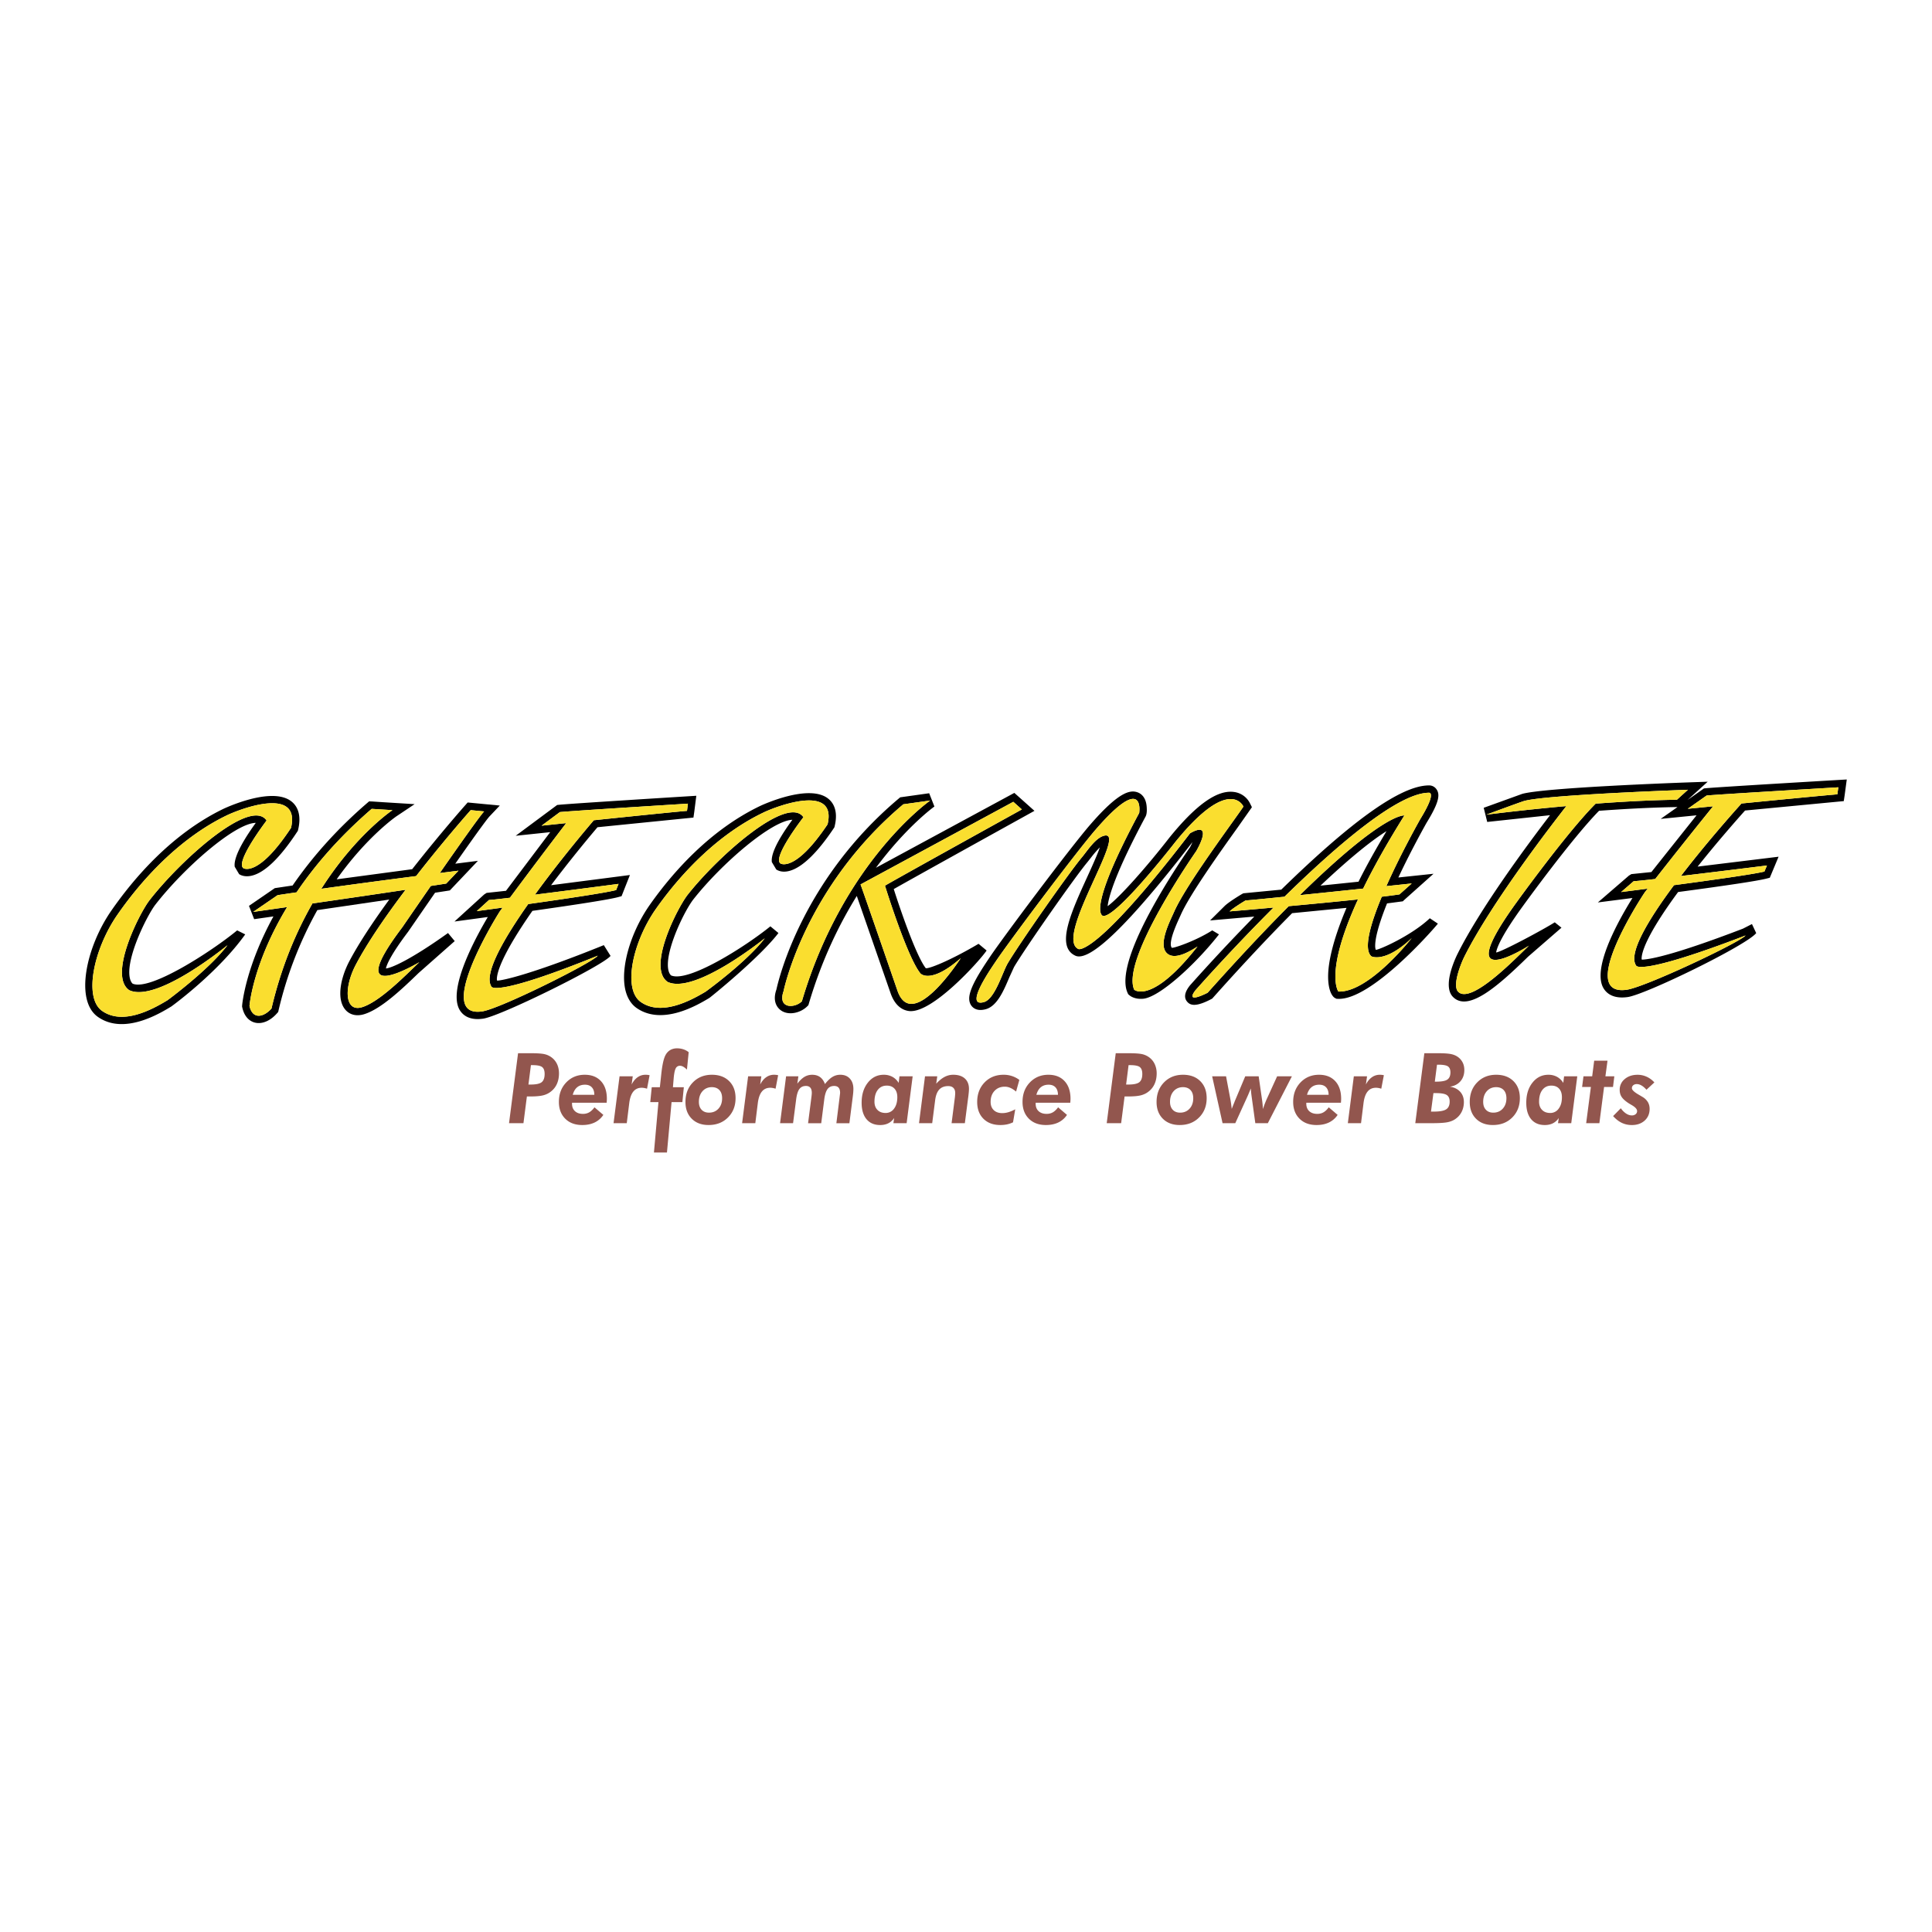
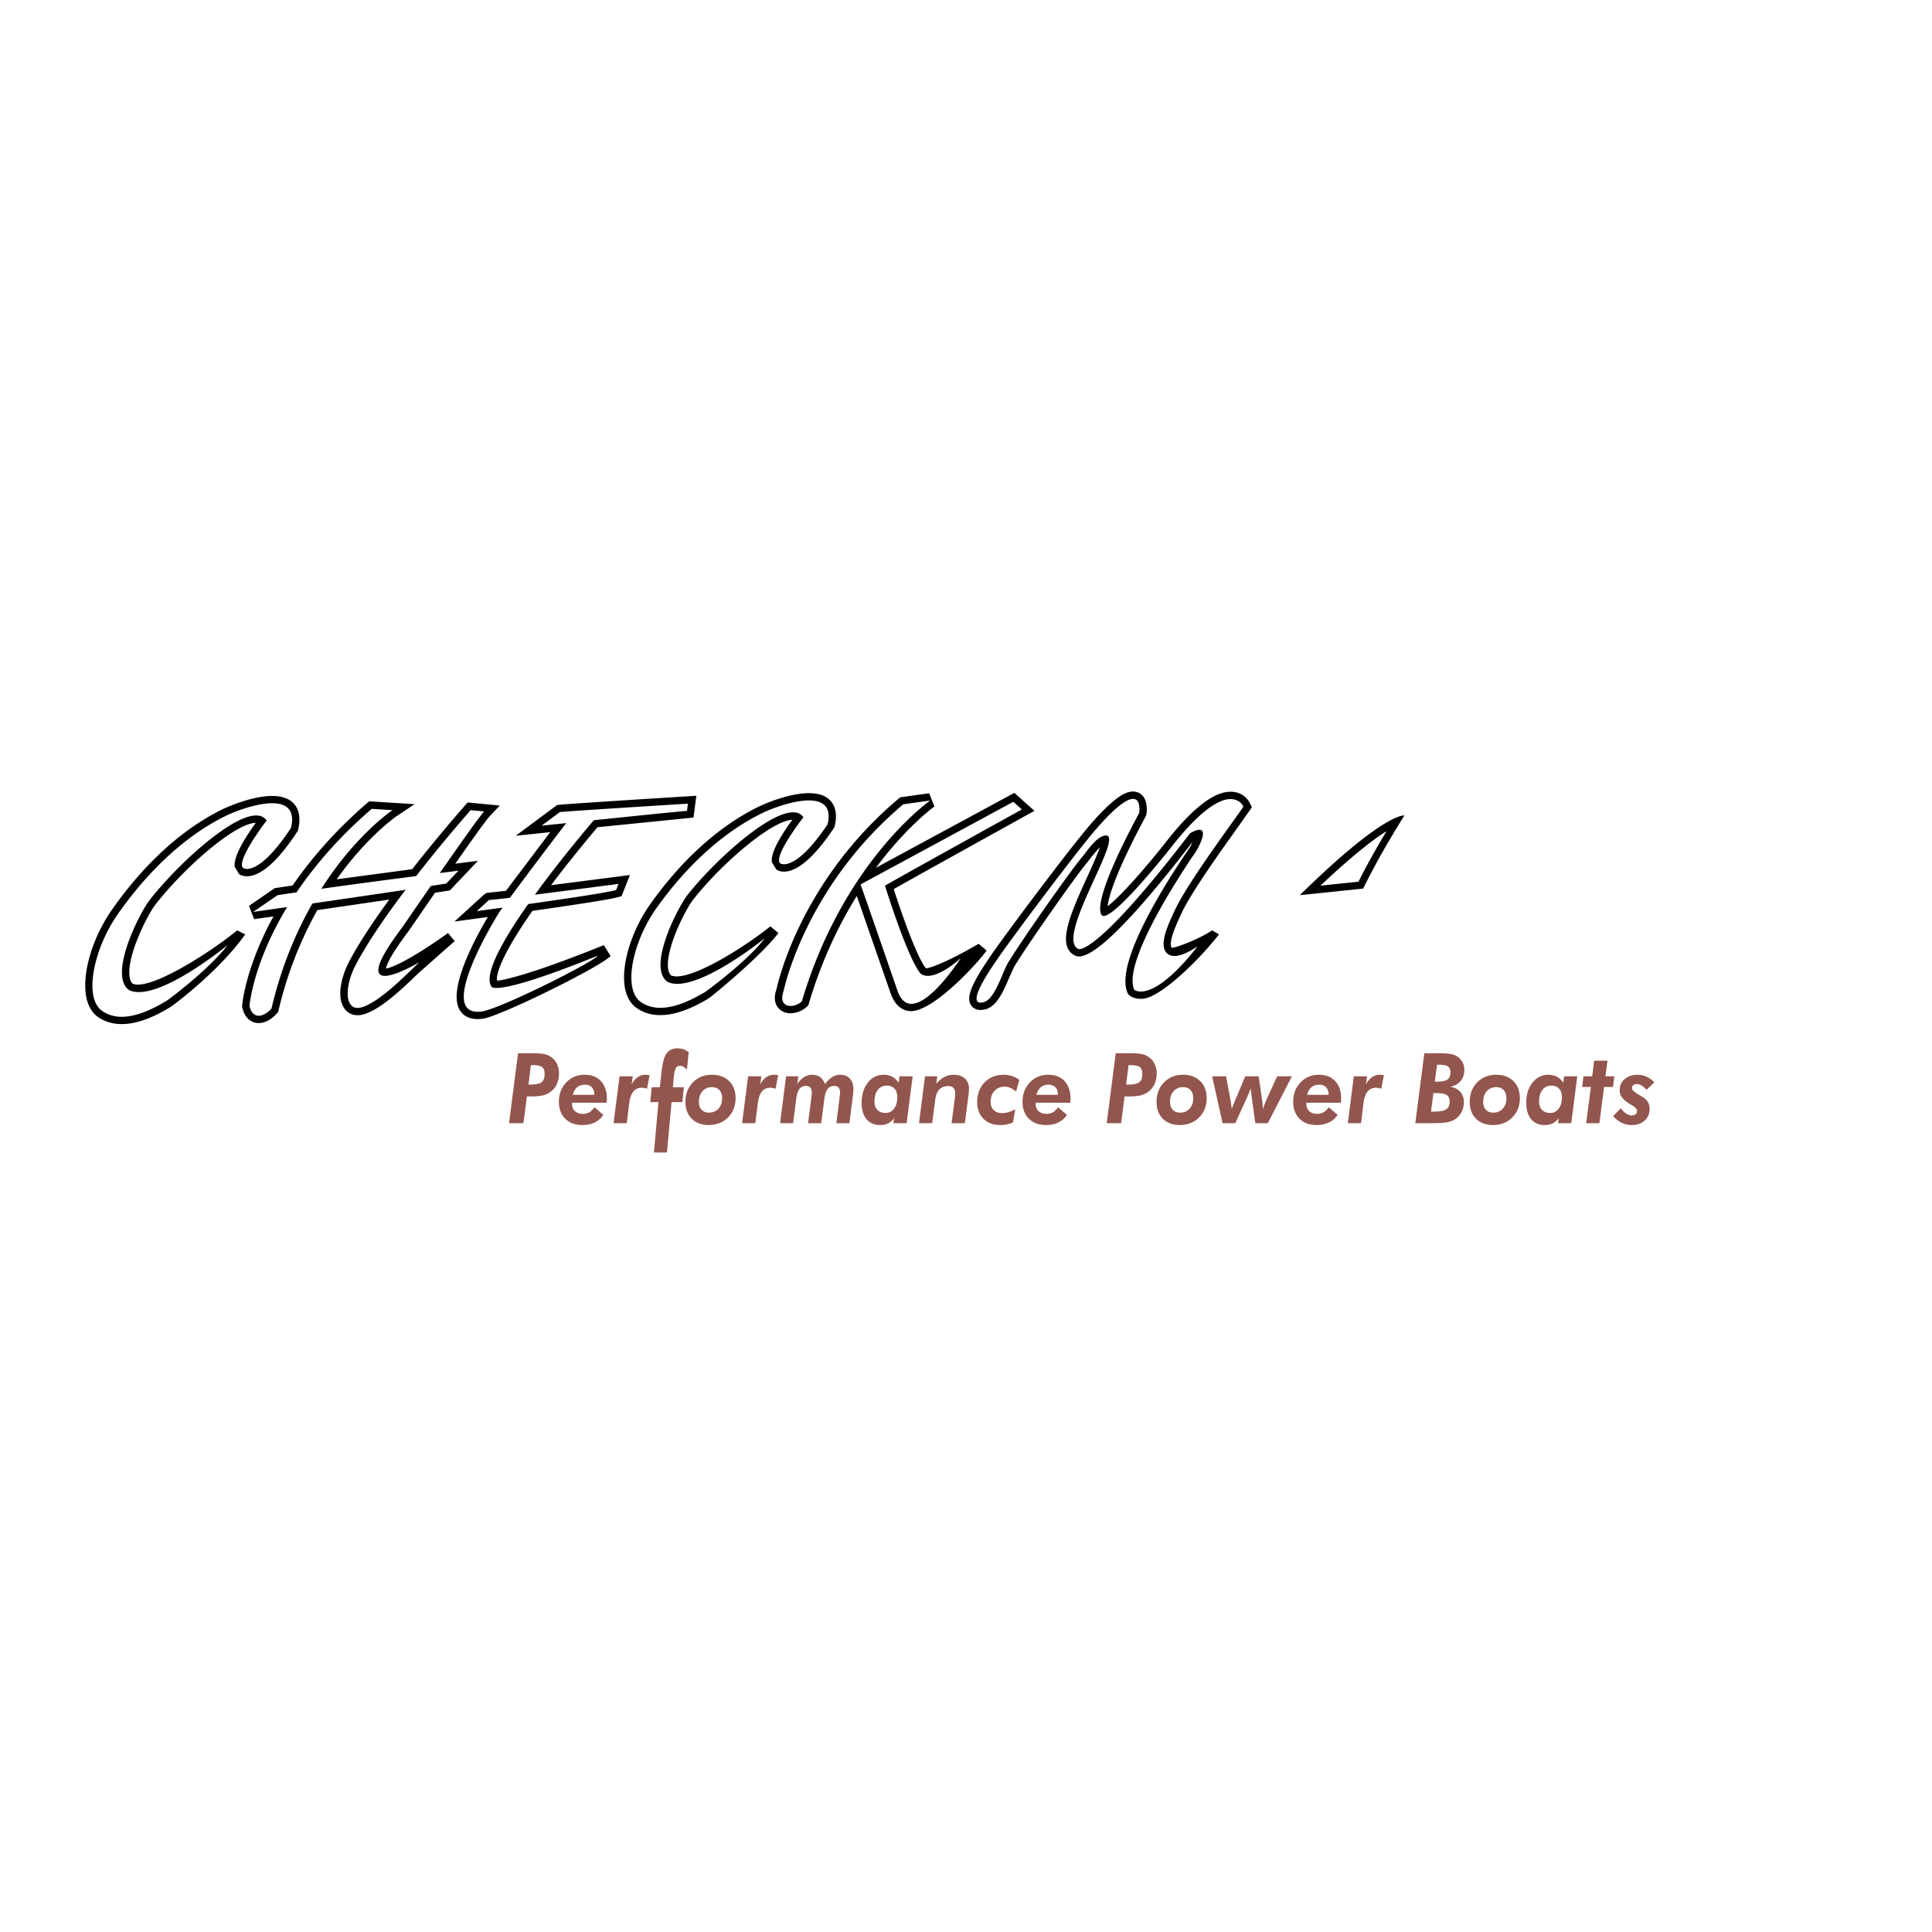
<svg xmlns="http://www.w3.org/2000/svg" width="2500" height="2500" viewBox="0 0 192.756 192.756">
  <g fill-rule="evenodd" clip-rule="evenodd">
-     <path fill="#fff" d="M0 0h192.756v192.756H0V0z" />
    <path d="M23.662 92.823c-2.554 2.104-8.687 6.074-10.428 5.317 0-.003-.22-.155-.303-.675a2.933 2.933 0 0 1-.034-.462c0-2.158 1.903-5.841 2.592-6.729 2.883-3.716 7.956-8.142 10.03-8.177-.884 1.22-2.113 3.101-2.113 4.198 0 .063.004.124.013.181l.437.736c.126.084.525.305 1.19.17 1.312-.267 2.86-1.742 4.601-4.387l.072-.109.03-.126c.369-1.576-.156-2.389-.661-2.792-1.976-1.58-6.785.724-6.833.748-5.116 2.485-8.878 6.874-11.133 10.117-2.554 3.674-3.674 8.999-1.351 10.626 2.608 1.826 6.162-.337 7.331-1.049.226-.162 4.684-3.434 7.364-7.186l-.804-.401zm-6.94 6.964c-1.656 1.008-4.5 2.496-6.531 1.074-1.883-1.318-.834-6.207 1.531-9.61 2.724-3.918 6.458-7.742 10.852-9.876 1.515-.735 7.431-2.919 6.463 1.219-3.292 5-4.755 4.024-4.755 4.024-.854-.61 2.317-4.755 2.317-4.755-1.585-2.317-8.536 3.902-11.688 7.963-1.002 1.292-4.164 7.521-2.007 8.972.011.008.025.01.038.014 2.804 1.219 9.755-4.512 9.755-4.512-1.83 2.438-5.975 5.487-5.975 5.487zM76.861 92.421c-2.523 2.043-8.186 5.633-9.906 4.898 0-.002-.212-.149-.292-.645a2.739 2.739 0 0 1-.031-.427c0-1.999 1.744-5.501 2.554-6.527 2.832-3.588 7.798-7.85 9.868-7.93-.873 1.19-2.058 2.989-2.058 4.049 0 .061.003.12.012.175l.44.734c.5.329 2.335.964 5.727-4.099l.073-.109.031-.129c.364-1.53-.147-2.324-.639-2.722-1.942-1.568-6.723.687-6.772.709-5.057 2.413-8.774 6.677-11.002 9.828-1.613 2.28-2.605 5.116-2.605 7.285 0 .361.028.704.084 1.022.164.917.575 1.626 1.189 2.049 2.579 1.775 6.09-.328 7.243-1.019.223-.158 5.036-4.049 6.888-6.475l-.804-.667zm-6.46 6.517c-1.635.979-4.445 2.426-6.452 1.043-1.86-1.278-.824-6.026 1.513-9.331 2.69-3.806 6.379-7.519 10.721-9.59 1.496-.715 7.34-2.837 6.384 1.184-3.253 4.854-4.699 3.907-4.699 3.907-.843-.593 2.29-4.618 2.29-4.618-1.566-2.25-8.432 3.789-11.546 7.734-.99 1.254-4.113 7.304-1.982 8.712.011.007.025.009.037.013 2.771 1.184 9.637-4.381 9.637-4.381-1.807 2.368-5.903 5.327-5.903 5.327z" />
    <path d="M38.503 96.623c.075-.356.449-1.323 2.212-3.657l2.691-3.899 1.474-.228 2.801-2.953-2.259.285c2.655-3.791 3.275-4.569 3.41-4.712l1.032-1.089-3.204-.306-.247.278c-.026.029-2.53 2.856-5.29 6.379l-7.533 1.01c3.03-4.276 5.939-6.273 5.971-6.294l1.804-1.205-4.535-.282-.226.194c-2.934 2.534-5.411 5.297-7.411 8.202l-1.777.265-2.576 1.767.517 1.328 1.923-.274c-2.775 5.071-3.11 8.714-3.122 8.878l-.008.108.024.105c.242 1.088.885 1.406 1.246 1.5.713.184 1.54-.159 2.21-.918l.123-.138.042-.179a38.42 38.42 0 0 1 3.865-9.986l7.177-1.053c-1.739 2.384-3.094 4.465-3.988 6.16-.524.994-.898 2.18-.898 3.195 0 .632.144 1.198.487 1.614.436.529 1.12.701 1.878.473 1.728-.521 3.879-2.599 5.45-4.116l3.602-3.182-.67-.804c-3.75 2.682-5.66 3.495-6.195 3.534zm-2.395 3.87c-1.707.515-1.828-1.928-.61-4.241 1.205-2.286 3.081-4.984 4.969-7.479-3.148.472-6.523.964-9.294 1.364-1.6 2.796-3.094 6.26-4.087 10.485-.757.855-1.881 1.147-2.195-.256 0 0 .315-4.192 3.753-9.866l-3.387.483 2.438-1.672c.598-.091 1.233-.186 1.893-.282 1.763-2.61 4.177-5.463 7.496-8.329l2.073.128s-3.631 2.411-7.099 7.847a892.99 892.99 0 0 1 9.457-1.267 148.48 148.48 0 0 1 5.446-6.58l1.341.128c-.428.452-2.482 3.36-4.423 6.148l1.862-.235-1.219 1.285-1.538.237c-1.56 2.25-2.852 4.133-2.852 4.133-6.219 8.226 1.707 3.471 1.707 3.471-1.361 1.29-3.943 3.96-5.731 4.498z" />
    <path d="M54.981 88.316a136.422 136.422 0 0 1 4.632-5.784l9.572-.963.083-.579.203-1.596-.883.055c-.473.029-11.581.72-12.801.844l-.2.02-4.137 3.072 3.443-.361-4.411 5.851-1.933.209-.253.165-2.953 2.692 3.325-.451c-1.063 1.794-3.108 5.553-3.108 7.963 0 .532.101.998.333 1.362.309.481.96 1.013 2.312.816 1.761-.255 11.998-5.316 12.708-6.263l-.67-1.072c-6.967 2.822-10.024 3.527-10.643 3.541-.011-.05-.028-.05-.028-.137 0-.638.462-2.399 3.548-6.824 4.803-.679 7.697-1.141 8.539-1.368l.354-.096.834-2.112c.003.001-5.708.738-7.866 1.016zm6.489.486c-1.022.276-5.245.9-8.771 1.396-2.473 3.511-4.484 7.023-3.667 8.237 0 0 .244 1.111 10.608-3.087-.519.692-9.739 5.299-11.54 5.561-4.697.682 1.062-8.889 1.786-10.007l.258-.349c-1.524.209-2.575.349-2.575.349l1.22-1.112c.17 0 .969-.087 2.087-.222a638.673 638.673 0 0 1 5.614-7.447l-2.458.258 1.829-1.358c1.219-.123 12.772-.841 12.772-.841l-.091.718c-1.546.136-5.793.572-9.297.937-.835.979-3.466 4.107-5.876 7.427 3.724-.469 8.345-1.077 8.345-1.077l-.244.617zM97.631 94.164c-2.948 1.742-5.052 2.54-5.273 2.426-.949-1.235-2.484-5.683-3.188-7.887 1.826-1.036 8.522-4.752 13.137-7.306l.9-.5-2.006-1.79-.451.244-13.357 7.224c3.073-4.129 5.785-6.075 5.833-6.109l-.521-1.324-2.683.377-.208.029-.161.136c-9.573 8.061-11.95 17.938-12.189 19.039-.463 1.323.206 1.93.516 2.126.788.499 1.931.168 2.537-.426l.135-.134.054-.182c1.282-4.324 3.012-7.875 4.777-10.718l3.341 9.613c.463 1.405 1.269 1.792 1.862 1.867 2.339.296 7.194-5.17 7.749-6.038l-.804-.667zm-17.628 5.737c-.731.717-2.438.752-1.829-1.006.01-.03 2.087-10.346 11.949-18.65l2.683-.377c.001 0-8.657 6.048-12.803 20.033zm9.511-1.136S86.1 88.873 85.856 88.24l15.241-8.243.854.761s-13.291 7.355-13.656 7.609c0 0 2.195 7.102 3.536 8.75 0 0 .976 1.142 4.024-1.522 0-.001-4.877 7.608-6.341 3.17zM121.617 93.225l-.67-.402c-1.682 1.076-3.955 1.83-4.039 1.731-.182-.213-.199-.898.75-2.954l.152-.334c.889-2.021 3.992-6.361 5.66-8.692l1.434-2.038-.176-.354a2.07 2.07 0 0 0-1.615-1.167c-1.664-.231-3.77 1.258-6.436 4.549-2.205 2.838-4.939 5.947-6.168 6.843.094-.865.697-3.182 3.787-8.943 0-.003.006-.011.006-.012v.001c.072-.147.115-.35.115-.651 0-.092-.004-.193-.012-.303-.072-1.02-.621-1.352-.939-1.458-.725-.241-1.85-.045-4.693 3.235-2.02 2.329-8.781 11.35-10.061 13.276l-.086.13c-1.359 2.012-1.937 3.198-1.927 3.963.005.51.267.783.421.9.309.233.725.281 1.234.142 1.133-.311 1.783-1.844 2.355-3.197l.463-1.01c1.107-1.88 6.037-8.929 7.328-10.474l.389-.494a9.71 9.71 0 0 1 .844-.967c-.277.792-.803 1.952-1.232 2.89-1.094 2.395-2.146 4.702-2.146 6.246 0 .777.268 1.361.93 1.667 1.445.673 5.387-3.156 11.689-11.336-.078.172-.127.305-.26.537-1.609 2.326-6.432 9.626-6.432 13.349 0 .436.066.822.211 1.146l.064.145.121.105c.082.072.533.428 1.377.35 1.617-.148 5.199-3.408 7.562-6.419zm-8.455 5.521c-1.361-3.043 6.18-13.815 6.189-13.833.867-1.522 1.1-2.758-.619-1.776-9.531 12.438-11.141 11.548-11.141 11.548-2.475-1.142 5.199-12.183 2.475-11.278-.826.274-1.596 1.497-2.127 2.131-1.324 1.586-6.262 8.646-7.396 10.572-.535.913-1.279 3.569-2.381 3.871-.525.145-.729-.017-.73-.345-.012-.934 1.59-3.227 1.891-3.679 1.246-1.877 8.035-10.933 10.004-13.202 4.949-5.711 4.332-1.649 4.332-1.649-5.447 10.152-3.592 10.279-3.592 10.279 1.363.127 7.18-7.36 7.18-7.36 5.447-6.727 6.809-3.554 6.809-3.554-.771 1.188-5.701 7.741-6.914 10.5-.363.829-1.578 3.133-.787 4.058.75.879 2.379-.123 3.121-.598-4.581 5.839-6.314 4.315-6.314 4.315zM129.684 89.31c2.047-.21 4.342-.449 6.318-.656.996-2.034 2.328-4.44 4.113-7.294 0-.001-1.974-.355-10.431 7.95zm5.855-1.343l-3.795.394c3.24-3.061 5.328-4.65 6.586-5.434-1.059 1.778-2.016 3.48-2.791 5.04z" />
-     <path d="M143.506 79.355c0-.252-.07-.44-.184-.604a.888.888 0 0 0-.783-.39c-2.756.024-7.572 3.433-14.707 10.398l-3.781.365-.16.085c-.217.129-1.318.793-1.727 1.2l-1.434 1.424 4.41-.386a199.368 199.368 0 0 0-6.424 6.873c-.154.201-.479.63-.479 1.072 0 .184.057.37.203.543.291.345.803.584 2.383-.241l.117-.062.09-.1c2.867-3.212 5.514-6.035 7.887-8.425l5.424-.529c-1.363 3.215-1.834 5.449-1.834 6.851 0 1.366.396 2 .697 2.15l.141.07.156.006c3.328.131 9.496-6.916 9.957-7.504l-.805-.536c-1.834 1.739-5.121 3.188-5.395 3.147a1.247 1.247 0 0 1-.055-.426c0-.586.225-1.828 1.182-4.203l1.574-.208.154-.148 2.91-2.601-3.51.371c1.354-2.877 2.805-5.436 2.82-5.464.87-1.411 1.173-2.206 1.173-2.728zm-5.19 9.056l2.531-.267-1.221 1.09c-.475.072-1.078.15-1.766.233-1.125 2.697-1.857 5.232-1.037 5.946 0 0 1.34.726 4.023-1.818 0 0-4.268 5.452-7.316 5.332 0 0-1.424-1.854 1.957-9.193-2.17.229-4.684.47-6.91.674-2.258 2.268-4.928 5.096-8.094 8.64 0 0-2.316 1.211-1.219-.242 0 0 3.449-3.917 7.797-8.259-2.525.228-4.383.384-4.383.384.365-.363 1.586-1.09 1.586-1.09.475-.033 1.975-.18 3.889-.375 5.191-5.085 11.311-10.355 14.4-10.373 0 0 .854-.156-.854 2.63.002 0-1.879 3.303-3.383 6.688zM183.365 77.82c-.486.029-11.914.702-13.166.822l-.193.019-1.637 1.151 2.008-1.82-1.998.07c-.582.021-14.258.508-16.514 1.146l-3.834 1.386.35 1.412 6.266-.674c-2.238 2.922-6.926 9.238-9.207 13.797-.191.381-.896 1.874-.896 3.091 0 .486.111.929.416 1.238 1.533 1.563 4.543-1.122 7.494-4.006l3.334-2.896-.67-.536c-1.104.705-5.336 2.976-5.846 3.007.049-.371.412-1.518 2.654-4.608.051-.07 4.816-6.67 7.611-9.526 2.871-.211 5.498-.338 7.779-.372h.047l-1.676 1.179 3.578-.356a9579.057 9579.057 0 0 0-4.506 5.661l-1.998.205-.248.154-3.094 2.672 3.451-.442c-1.119 1.794-3.18 5.419-3.18 7.748 0 .497.094.936.309 1.282.309.498.971 1.048 2.385.854 1.809-.248 11.895-5.178 12.832-6.384l-.424-.901-.898.459c-7.223 2.771-9.461 3.084-10.09 3.091-.008-.042-.02-.032-.02-.105 0-.59.441-2.294 3.641-6.64 4.953-.662 7.932-1.113 8.793-1.334l.354-.09.877-2.099-8.078.987c2-2.51 3.93-4.698 4.734-5.596l9.848-.939.086-.577.213-1.58-.887.05zm-16.058 1.969c-2.658.039-5.477.194-8.105.39-2.842 2.829-7.867 9.81-7.867 9.81-6.951 9.579 1.219 4.354 1.219 4.354-.928.834-5.73 5.972-7.072 4.604-.613-.627.291-2.846.613-3.489 2.688-5.37 8.77-13.236 10.18-15.035-4.559.408-7.988.86-7.988.86s3.428-1.269 3.779-1.368c2.195-.622 16.34-1.12 16.34-1.12l-1.099.994zm16.007-.539c-1.59.133-5.961.558-9.564.913-.859.955-3.566 4.003-6.045 7.237 3.83-.456 8.584-1.049 8.584-1.049l-.252.602c-1.051.269-5.395.876-9.021 1.36-2.545 3.422-4.613 6.844-3.773 8.027 0 0 .252 1.083 10.914-3.009-.533.675-10.018 5.165-11.871 5.419-4.834.665 1.094-8.662 1.836-9.751.004-.003.102-.131.266-.34-1.566.204-2.648.34-2.648.34l1.254-1.083c.176 0 .998-.085 2.148-.217a625.969 625.969 0 0 1 5.775-7.256c-1.512.149-2.529.251-2.529.251l1.881-1.324c1.256-.121 13.141-.82 13.141-.82l-.096.7z" />
    <path d="M55.594 106.203a1.761 1.761 0 0 0-.51-.665 1.857 1.857 0 0 0-.705-.352c-.266-.07-.722-.105-1.367-.105h-1.325l-.901 6.98h1.439l.343-2.667h.324c.572 0 1.005-.038 1.302-.114s.554-.202.77-.377c.267-.206.468-.464.603-.771.135-.309.203-.655.203-1.039 0-.327-.06-.623-.176-.89zm-1.547 1.764c-.195.159-.563.238-1.106.238h-.219l.248-1.936h.162c.479 0 .801.066.963.196.162.131.243.358.243.684-.001.386-.098.659-.291.818zM58.342 107.229c-.743 0-1.359.256-1.848.765-.488.511-.733 1.156-.733 1.941 0 .698.211 1.257.634 1.679.422.42.989.63 1.7.63.471 0 .882-.085 1.234-.254.352-.17.642-.422.867-.758l-.885-.756c-.168.229-.343.396-.525.5s-.389.155-.621.155c-.339 0-.606-.09-.801-.271-.195-.181-.292-.427-.292-.739v-.103h3.456v-.024c.012-.168.019-.29.019-.366 0-.749-.197-1.336-.588-1.761-.392-.425-.931-.638-1.617-.638zm-1.199 1.998c.092-.333.24-.585.445-.754.204-.168.463-.252.776-.252.295 0 .523.088.685.263.163.175.245.423.248.743h-2.154zM64.402 107.229c-.289 0-.55.082-.786.247-.234.164-.434.406-.599.726l.114-.819h-1.317l-.6 4.679h1.318l.247-1.994c.064-.516.198-.901.405-1.158.206-.256.485-.384.837-.384.083 0 .168.008.257.024s.181.04.276.071l.257-1.345a1.39 1.39 0 0 0-.188-.035 2.044 2.044 0 0 0-.221-.012zM67.218 107.523c.044-.456.111-.769.202-.938a.45.45 0 0 1 .422-.253c.103 0 .211.03.323.093.112.062.236.157.371.289l.174-1.736a1.638 1.638 0 0 0-.53-.288 1.934 1.934 0 0 0-.619-.097 1.35 1.35 0 0 0-.685.165 1.267 1.267 0 0 0-.473.503c-.191.344-.337 1.009-.437 1.997-.016.14-.026.244-.033.31l-.099.907h-.81l-.148 1.484h.817l-.45 5.028h1.299l.46-5.028h1.078l.146-1.484h-1.088l.08-.952zM71.027 107.229c-.771 0-1.403.255-1.897.763s-.742 1.158-.742 1.953c0 .695.209 1.251.628 1.671.419.419.978.628 1.679.628.79 0 1.436-.252 1.939-.757.502-.505.754-1.146.754-1.924 0-.711-.213-1.277-.64-1.699-.428-.423-1.001-.635-1.721-.635zm.653 3.383c-.244.266-.558.397-.943.397-.312 0-.559-.097-.739-.289s-.27-.455-.27-.787c0-.438.12-.794.361-1.063.24-.271.556-.405.948-.405.318.007.566.105.742.299.177.192.266.463.266.81 0 .426-.122.773-.365 1.038zM77.229 107.229a1.33 1.33 0 0 0-.785.247c-.235.164-.435.406-.6.726l.114-.819H74.64l-.6 4.679h1.318l.248-1.994c.063-.516.198-.901.404-1.158.207-.256.486-.384.837-.384.083 0 .169.008.257.024.089.016.181.04.276.071l.256-1.345a1.39 1.39 0 0 0-.188-.035 1.99 1.99 0 0 0-.219-.012zM83.833 107.229c-.28 0-.538.071-.774.212-.237.142-.488.38-.754.715-.112-.307-.273-.538-.484-.694-.211-.153-.474-.232-.789-.232-.28 0-.536.069-.768.207-.232.139-.471.365-.715.682l.105-.735h-1.226l-.601 4.679h1.297l.3-2.312c.061-.511.168-.873.322-1.086.154-.214.375-.32.666-.32.19 0 .335.058.434.172s.147.287.147.52c0 .038-.003.094-.009.167s-.016.157-.028.252l-.334 2.608h1.312l.295-2.312c.06-.501.168-.861.324-1.08.156-.218.38-.326.673-.326.197 0 .345.058.443.172s.148.287.148.52c0 .025-.009.112-.029.262a4.625 4.625 0 0 0-.019.157l-.324 2.608h1.299l.313-2.46c.035-.261.058-.46.069-.598.011-.138.017-.258.017-.36 0-.438-.118-.782-.353-1.034-.235-.258-.554-.384-.957-.384zM89.659 108.042a1.661 1.661 0 0 0-.626-.608 1.774 1.774 0 0 0-.864-.204c-.641 0-1.169.263-1.583.787-.414.523-.621 1.191-.621 2.004 0 .705.163 1.252.488 1.641.326.389.78.583 1.363.583.308 0 .578-.059.811-.176.233-.117.428-.294.583-.528l-.076.521h1.321l.601-4.679H89.74l-.081.659zm-.458 2.566a1.013 1.013 0 0 1-.849.433c-.34 0-.609-.102-.808-.305-.199-.202-.298-.474-.298-.815 0-.5.109-.894.329-1.18.219-.286.519-.429.896-.429.331 0 .589.102.775.306.187.205.279.486.279.847 0 .474-.108.856-.324 1.143zM95.106 107.229c-.305 0-.594.072-.867.216-.273.144-.551.368-.833.678l.104-.74h-1.222l-.598 4.679h1.316l.294-2.29c.06-.482.198-.838.411-1.069.214-.229.513-.344.896-.344.222 0 .393.061.513.181.121.12.181.29.181.51 0 .044-.002.101-.007.168a9.72 9.72 0 0 1-.021.24l-.333 2.604h1.323l.32-2.471.015-.105c.051-.39.076-.674.076-.848 0-.442-.137-.787-.412-1.036-.276-.248-.661-.373-1.156-.373zM100.125 107.229c-.77 0-1.4.256-1.893.765-.492.511-.738 1.16-.738 1.951 0 .7.209 1.26.625 1.675.418.417.98.624 1.691.624.234 0 .457-.022.666-.066.209-.046.406-.114.594-.206l.221-1.297a3.73 3.73 0 0 1-.689.29 2.15 2.15 0 0 1-.604.091c-.361 0-.646-.1-.852-.301-.207-.2-.311-.474-.311-.821 0-.454.131-.82.391-1.098.26-.278.602-.417 1.025-.417.188 0 .371.04.553.12.182.079.373.202.572.367l.324-1.163a2.533 2.533 0 0 0-.736-.385 2.635 2.635 0 0 0-.839-.129zM104.598 107.229c-.742 0-1.357.256-1.846.765-.49.511-.734 1.156-.734 1.941 0 .698.211 1.257.635 1.679.422.42.988.63 1.699.63.471 0 .883-.085 1.234-.254a2.14 2.14 0 0 0 .867-.758l-.885-.756c-.168.229-.344.396-.525.5s-.389.155-.621.155c-.338 0-.605-.09-.801-.271s-.293-.427-.293-.739v-.103h3.457v-.024c.012-.168.02-.29.02-.366 0-.749-.197-1.336-.59-1.761-.391-.425-.93-.638-1.617-.638zm-1.198 1.998c.092-.333.24-.585.443-.754.205-.168.465-.252.777-.252.295 0 .523.088.686.263s.244.423.248.743H103.4zM115.223 106.203a1.756 1.756 0 0 0-.508-.665 1.88 1.88 0 0 0-.705-.352c-.268-.07-.725-.105-1.369-.105h-1.324l-.9 6.98h1.439l.344-2.667h.322c.572 0 1.006-.038 1.305-.114.295-.076.553-.202.768-.377.268-.206.469-.464.604-.771.135-.309.203-.655.203-1.039a2.193 2.193 0 0 0-.179-.89zm-1.547 1.764c-.193.159-.562.238-1.105.238h-.219l.246-1.936h.164c.479 0 .801.066.961.196.162.131.244.358.244.684 0 .386-.098.659-.291.818zM118.031 107.229c-.771 0-1.402.255-1.898.763-.494.508-.742 1.158-.742 1.953 0 .695.209 1.251.627 1.671.42.419.979.628 1.68.628.791 0 1.436-.252 1.939-.757.502-.505.752-1.146.752-1.924 0-.711-.213-1.277-.639-1.699-.426-.423-1-.635-1.719-.635zm.653 3.383c-.244.266-.559.397-.943.397-.312 0-.559-.097-.738-.289s-.27-.455-.27-.787c0-.438.119-.794.359-1.063.24-.271.557-.405.949-.405.318.007.566.105.742.299.178.192.266.463.266.81 0 .426-.123.773-.365 1.038zM126.459 109.49c-.102.217-.188.421-.262.611s-.137.375-.189.554a20.96 20.96 0 0 0-.053-.606 9.123 9.123 0 0 0-.053-.411l-.324-2.255h-1.34l-.994 2.366a2.726 2.726 0 0 0-.086.214c-.131.321-.219.545-.268.673-.02-.179-.039-.35-.064-.516a8.811 8.811 0 0 0-.078-.486l-.424-2.251h-1.387l1.039 4.679h1.268l1.166-2.562c.031-.066.072-.158.123-.274l.264-.632c.006.118.016.246.027.385.014.138.035.31.064.512l.355 2.571h1.248l2.402-4.679h-1.473l-.961 2.107zM131.602 107.229c-.744 0-1.359.256-1.848.765-.488.511-.734 1.156-.734 1.941 0 .698.211 1.257.635 1.679.422.42.988.63 1.701.63.469 0 .881-.085 1.232-.254a2.14 2.14 0 0 0 .867-.758l-.885-.756c-.168.229-.344.396-.525.5s-.389.155-.621.155c-.338 0-.605-.09-.801-.271-.193-.181-.293-.427-.293-.739v-.103h3.457v-.024c.014-.168.02-.29.02-.366 0-.749-.197-1.336-.588-1.761-.393-.425-.932-.638-1.617-.638zm-1.2 1.998c.092-.333.24-.585.445-.754.203-.168.463-.252.777-.252.293 0 .521.088.684.263s.244.423.248.743h-2.154zM137.66 107.229a1.33 1.33 0 0 0-.783.247c-.234.164-.436.406-.6.726l.113-.819h-1.318l-.598 4.679h1.316l.248-1.994c.064-.516.197-.901.404-1.158.205-.256.484-.384.838-.384.082 0 .168.008.256.024.09.016.182.04.275.071l.258-1.345a1.42 1.42 0 0 0-.188-.035 2.03 2.03 0 0 0-.221-.012zM146.096 106.75c0-.257-.049-.491-.145-.701a1.526 1.526 0 0 0-.436-.549c-.191-.152-.422-.26-.693-.323s-.703-.096-1.297-.096h-1.418l-.904 6.98h1.58c.748 0 1.279-.03 1.598-.09.318-.061.584-.164.797-.311.283-.189.5-.433.648-.725s.225-.62.225-.982c0-.413-.123-.756-.369-1.027s-.588-.441-1.027-.508c.447-.063.799-.245 1.057-.544.255-.297.384-.673.384-1.124zm-1.807 3.927c-.23.151-.643.227-1.242.227h-.277l.244-1.844h.254c.527 0 .887.064 1.078.192.191.129.287.347.287.655 0 .363-.115.619-.344.77zm.117-2.971c-.201.141-.568.21-1.102.21h-.152l.219-1.692h.125c.482 0 .805.058.969.172.162.114.244.314.244.601 0 .333-.102.569-.303.709zM149.275 107.229c-.77 0-1.402.255-1.896.763-.496.508-.742 1.158-.742 1.953 0 .695.209 1.251.627 1.671.418.419.979.628 1.68.628.789 0 1.436-.252 1.938-.757s.754-1.146.754-1.924c0-.711-.213-1.277-.639-1.699-.429-.423-1.001-.635-1.722-.635zm.653 3.383c-.242.266-.557.397-.943.397-.311 0-.557-.097-.736-.289-.182-.192-.271-.455-.271-.787 0-.438.121-.794.361-1.063.24-.271.557-.405.949-.405.316.007.564.105.742.299.176.192.266.463.266.81-.001.426-.124.773-.368 1.038zM155.967 108.042a1.645 1.645 0 0 0-.625-.608 1.77 1.77 0 0 0-.863-.204c-.643 0-1.168.263-1.584.787-.414.523-.619 1.191-.619 2.004 0 .705.162 1.252.486 1.641.326.389.779.583 1.363.583.309 0 .578-.059.812-.176a1.52 1.52 0 0 0 .582-.528l-.076.521h1.32l.602-4.679h-1.316l-.082.659zm-.457 2.566a1.01 1.01 0 0 1-.848.433c-.342 0-.611-.102-.809-.305-.199-.202-.299-.474-.299-.815 0-.5.109-.894.328-1.18.221-.286.52-.429.898-.429.33 0 .588.102.773.306.186.205.279.486.279.847.002.474-.105.856-.322 1.143zM160.172 107.383l.209-1.555h-1.33l-.199 1.555h-.868l-.138 1.066h.877l-.471 3.613h1.318l.469-3.613h.891l.132-1.066h-.89zM163.844 109.425c-.072-.046-.178-.107-.312-.187-.479-.272-.717-.494-.717-.667a.37.37 0 0 1 .135-.296.525.525 0 0 1 .352-.115c.156 0 .312.046.473.14.162.094.326.234.494.424l.787-.73a2.341 2.341 0 0 0-.77-.569 2.167 2.167 0 0 0-.904-.194c-.52 0-.949.144-1.283.428a1.357 1.357 0 0 0-.502 1.083c0 .264.062.494.189.69.125.195.35.402.672.618.084.054.197.122.34.204.355.207.535.404.535.594a.393.393 0 0 1-.145.316.576.576 0 0 1-.379.121c-.191 0-.383-.062-.576-.189s-.369-.302-.523-.526l-.77.782c.273.303.561.528.867.675.307.146.641.219 1.002.219.525 0 .951-.149 1.281-.447.328-.3.492-.687.492-1.162 0-.265-.061-.494-.182-.693a1.5 1.5 0 0 0-.556-.519z" fill="#92564e" />
-     <path d="M29.037 82.594c.968-4.139-4.948-1.955-6.463-1.219-4.394 2.134-8.127 5.958-10.852 9.876-2.366 3.403-3.414 8.292-1.531 9.61 2.031 1.422 4.875-.066 6.531-1.074 0 0 4.146-3.049 5.975-5.487 0 0-6.951 5.73-9.755 4.512-.013-.004-.027-.006-.038-.014-2.156-1.45 1.005-7.68 2.007-8.972 3.152-4.062 10.102-10.28 11.688-7.963 0 0-3.17 4.146-2.317 4.755-.001 0 1.463.976 4.755-4.024zM82.567 82.244c.956-4.021-4.888-1.898-6.384-1.184-4.341 2.071-8.03 5.785-10.721 9.59-2.337 3.304-3.373 8.052-1.513 9.331 2.007 1.383 4.816-.063 6.452-1.043 0 0 4.096-2.959 5.903-5.328 0 0-6.867 5.565-9.637 4.381-.012-.004-.026-.006-.037-.013-2.131-1.408.992-7.458 1.982-8.712 3.114-3.945 9.98-9.984 11.546-7.734 0 0-3.132 4.025-2.29 4.618.001.001 1.446.948 4.699-3.906zM48.302 80.956l-1.341-.128s-2.595 2.921-5.446 6.58c-2.655.342-6.183.808-9.457 1.267 3.467-5.436 7.099-7.847 7.099-7.847l-2.073-.128c-3.319 2.866-5.733 5.719-7.496 8.329-.66.096-1.295.191-1.893.282l-2.438 1.672s1.335-.189 3.387-.483c-3.438 5.674-3.753 9.866-3.753 9.866.313 1.403 1.438 1.111 2.195.256.993-4.226 2.487-7.689 4.087-10.485 2.771-.4 6.146-.892 9.294-1.364-1.888 2.496-3.764 5.193-4.969 7.479-1.218 2.313-1.097 4.756.61 4.241 1.787-.538 4.37-3.208 5.731-4.498 0 0-7.926 4.755-1.707-3.471 0 0 1.292-1.883 2.852-4.133l1.538-.237 1.219-1.285-1.862.235c1.941-2.788 3.995-5.696 4.423-6.148zM59.246 81.835c3.503-.365 7.751-.801 9.297-.937l.091-.718s-11.553.718-12.772.841l-1.829 1.358 2.458-.258a638.673 638.673 0 0 0-5.614 7.447c-1.118.134-1.917.222-2.087.222l-1.22 1.112s1.051-.14 2.575-.349l-.258.349c-.723 1.118-6.483 10.688-1.786 10.007 1.801-.262 11.021-4.868 11.54-5.561-10.364 4.198-10.608 3.087-10.608 3.087-.818-1.214 1.194-4.726 3.667-8.237 3.525-.496 7.748-1.12 8.771-1.396l.244-.618s-4.621.608-8.345 1.077c2.409-3.319 5.041-6.447 5.876-7.426zM183.314 79.25l.094-.7s-11.885.7-13.141.82l-1.881 1.324 2.529-.251a634.63 634.63 0 0 0-5.775 7.256c-1.15.131-1.973.217-2.148.217L161.738 89s1.082-.136 2.648-.34c-.164.209-.262.337-.266.34-.742 1.09-6.67 10.417-1.836 9.751 1.854-.254 11.338-4.744 11.871-5.419-10.662 4.092-10.914 3.009-10.914 3.009-.84-1.184 1.229-4.605 3.773-8.027 3.627-.483 7.971-1.091 9.021-1.36l.252-.602s-4.754.593-8.584 1.049c2.479-3.234 5.186-6.283 6.045-7.237 3.606-.356 7.977-.781 9.566-.914zM92.807 79.868l-2.683.377c-9.862 8.304-11.939 18.62-11.949 18.65-.609 1.758 1.098 1.723 1.829 1.006 4.145-13.985 12.803-20.033 12.803-20.033z" fill="#fade2f" />
-     <path d="M91.831 97.116c-1.341-1.648-3.536-8.75-3.536-8.75.366-.254 13.656-7.609 13.656-7.609l-.854-.761-15.241 8.243c.244.634 3.658 10.525 3.658 10.525 1.463 4.438 6.341-3.17 6.341-3.17-3.048 2.664-4.024 1.522-4.024 1.522zM116.354 95.029c-.791-.925.424-3.229.787-4.058 1.213-2.759 6.143-9.312 6.914-10.5 0 0-1.361-3.173-6.809 3.554 0 0-5.816 7.487-7.18 7.36 0 0-1.855-.127 3.592-10.279 0 0 .617-4.062-4.332 1.649-1.969 2.27-8.758 11.325-10.004 13.202-.301.452-1.902 2.745-1.891 3.679.002.328.205.489.73.345 1.102-.302 1.846-2.958 2.381-3.871 1.135-1.927 6.072-8.986 7.396-10.572.531-.635 1.301-1.857 2.127-2.131 2.725-.905-4.949 10.137-2.475 11.278 0 0 1.609.889 11.141-11.548 1.719-.982 1.486.254.619 1.776-.01.018-7.551 10.79-6.189 13.833 0 0 1.732 1.523 6.312-4.315-.741.475-2.369 1.477-3.119.598zM142.555 79.092c-3.09.017-9.209 5.287-14.4 10.373-1.914.195-3.414.342-3.889.375 0 0-1.221.727-1.586 1.09 0 0 1.857-.156 4.383-.384-4.348 4.342-7.797 8.259-7.797 8.259-1.098 1.453 1.219.242 1.219.242 3.166-3.544 5.836-6.372 8.094-8.64 2.227-.204 4.74-.445 6.91-.674-3.381 7.339-1.957 9.193-1.957 9.193 3.049.12 7.316-5.332 7.316-5.332-2.684 2.543-4.023 1.818-4.023 1.818-.82-.714-.088-3.249 1.037-5.946a61.883 61.883 0 0 0 1.766-.233l1.221-1.09-2.531.267c1.504-3.385 3.385-6.688 3.385-6.688 1.705-2.785.852-2.63.852-2.63zm-6.553 9.562c-1.977.207-4.271.446-6.318.656 8.457-8.305 10.432-7.95 10.432-7.95-1.786 2.853-3.118 5.26-4.114 7.294zM159.201 80.179c2.629-.196 5.447-.352 8.105-.39l1.098-.995s-14.145.498-16.34 1.12c-.352.1-3.779 1.368-3.779 1.368s3.43-.452 7.988-.86c-1.41 1.799-7.492 9.666-10.18 15.035-.322.644-1.227 2.862-.613 3.489 1.342 1.368 6.145-3.77 7.072-4.604 0 0-8.17 5.226-1.219-4.354.001 0 5.026-6.981 7.868-9.809z" fill="#fade2f" />
  </g>
</svg>